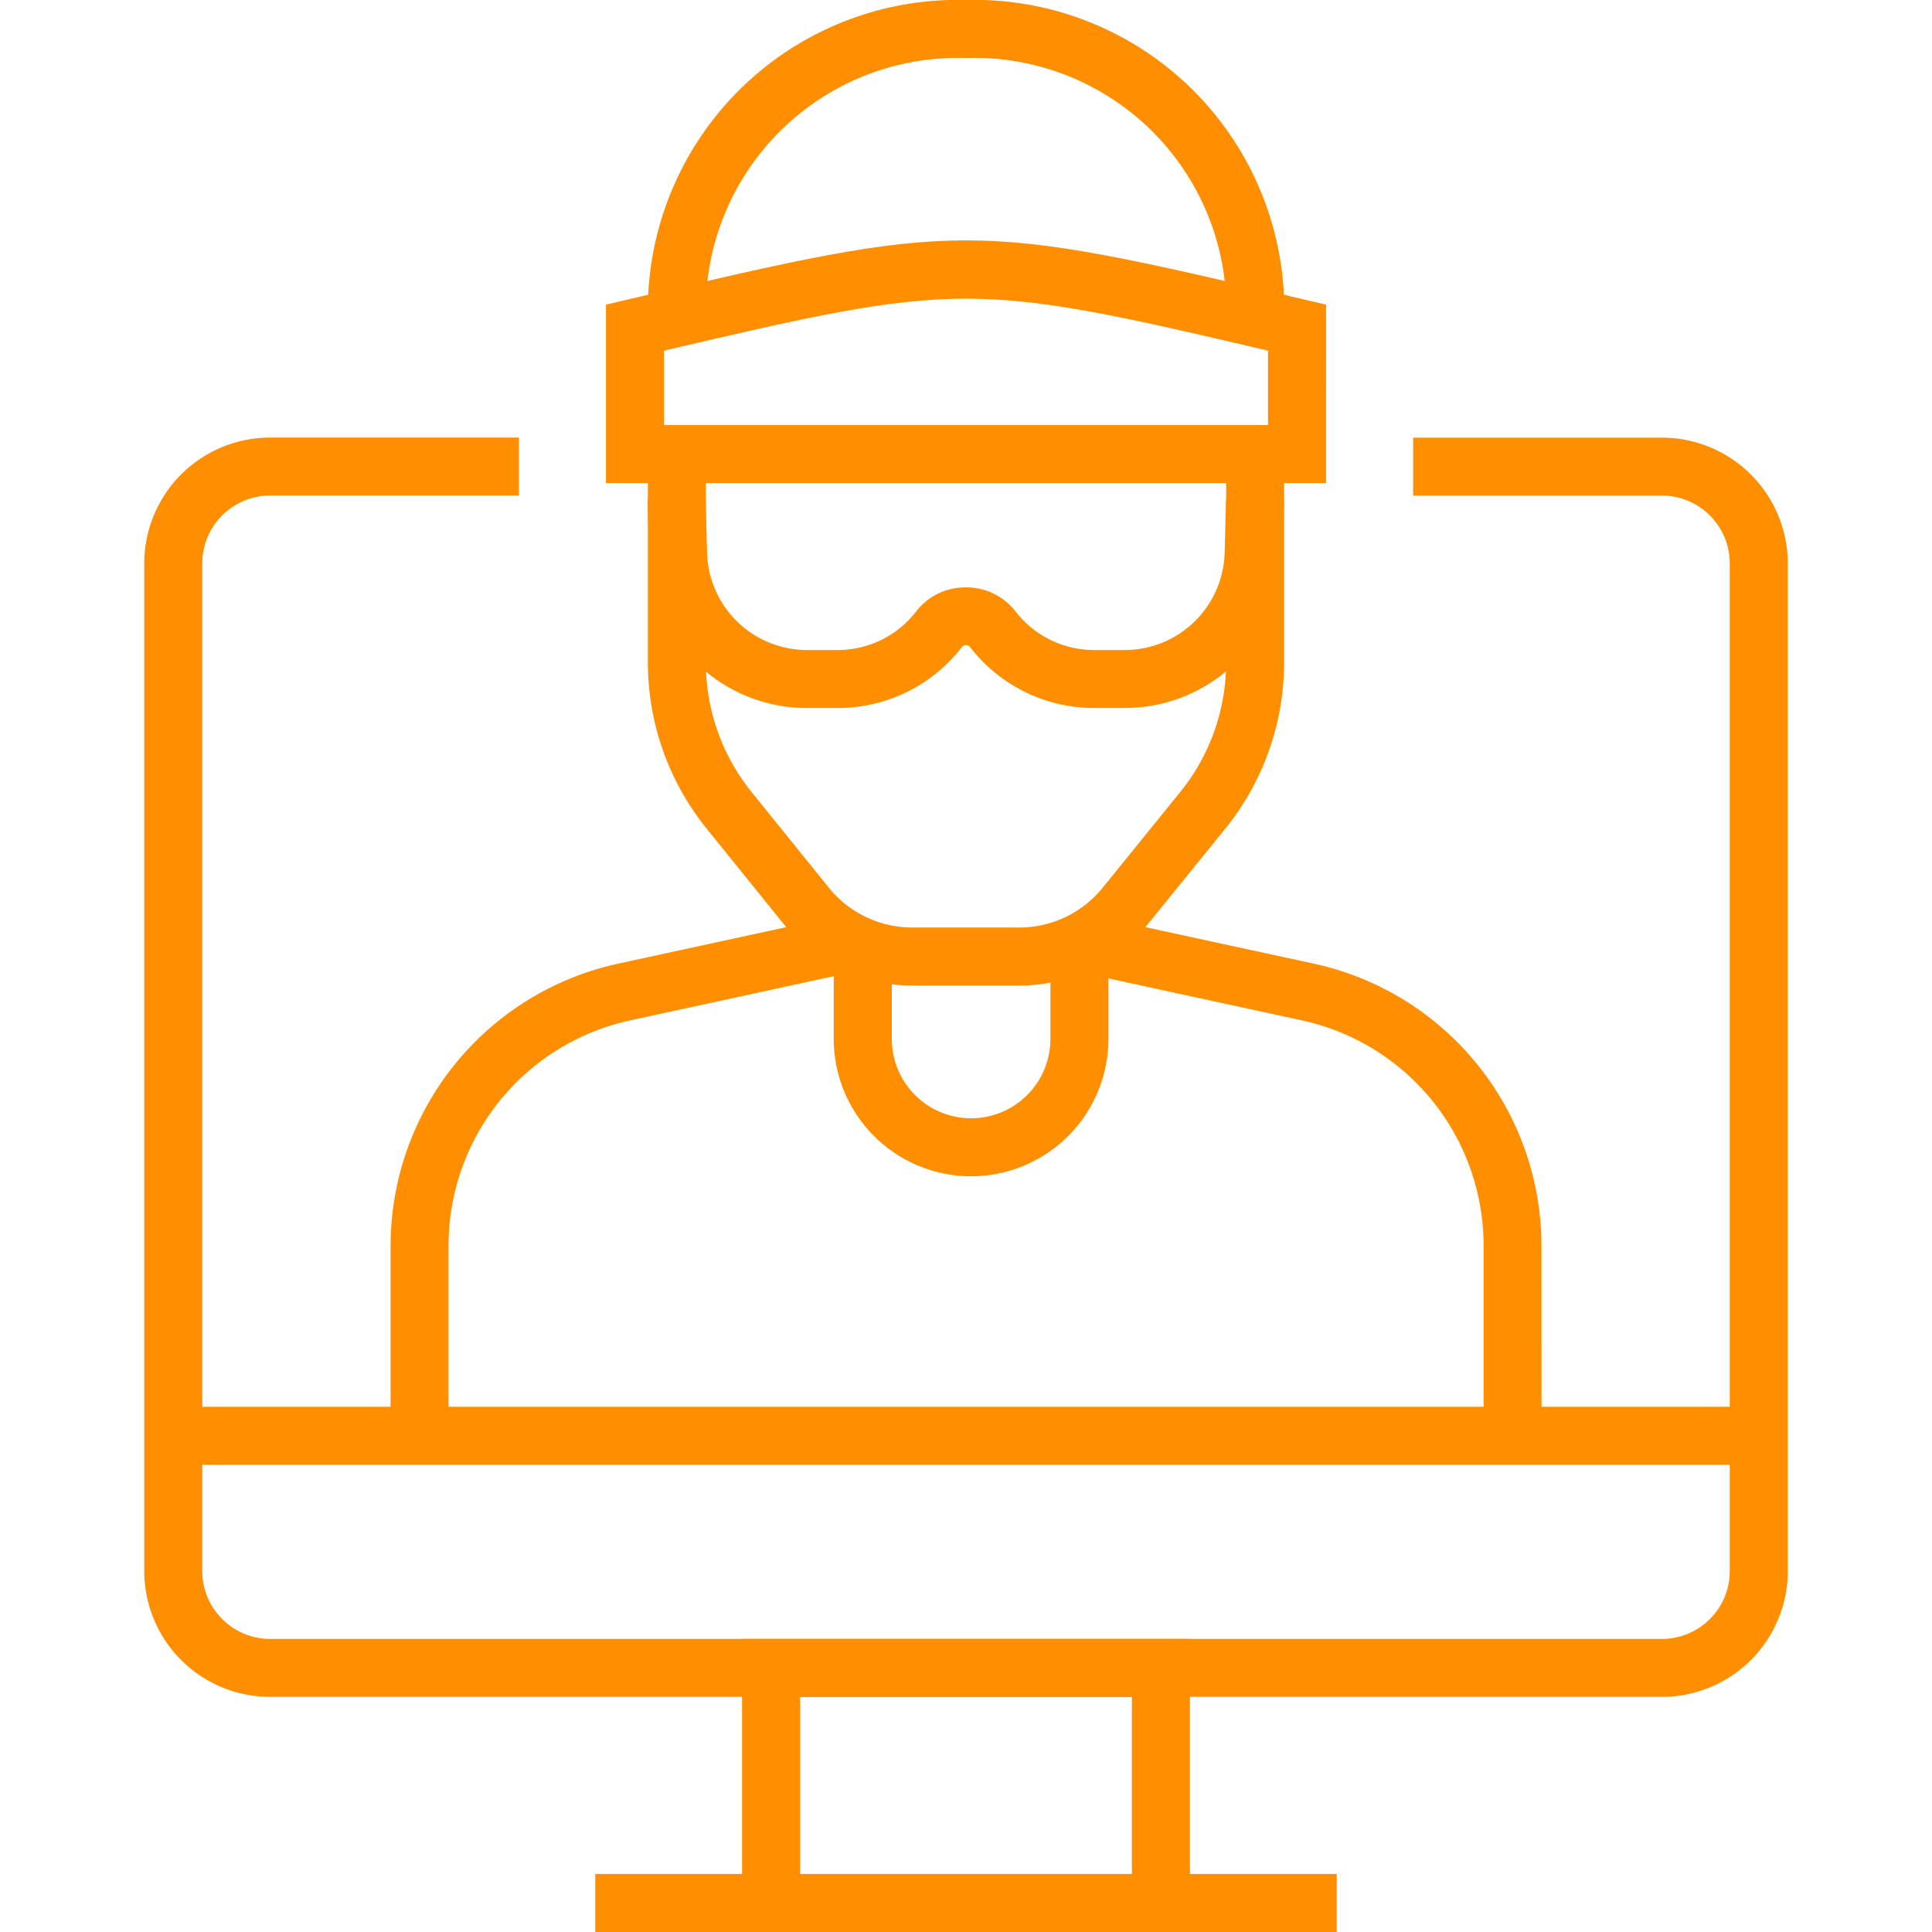
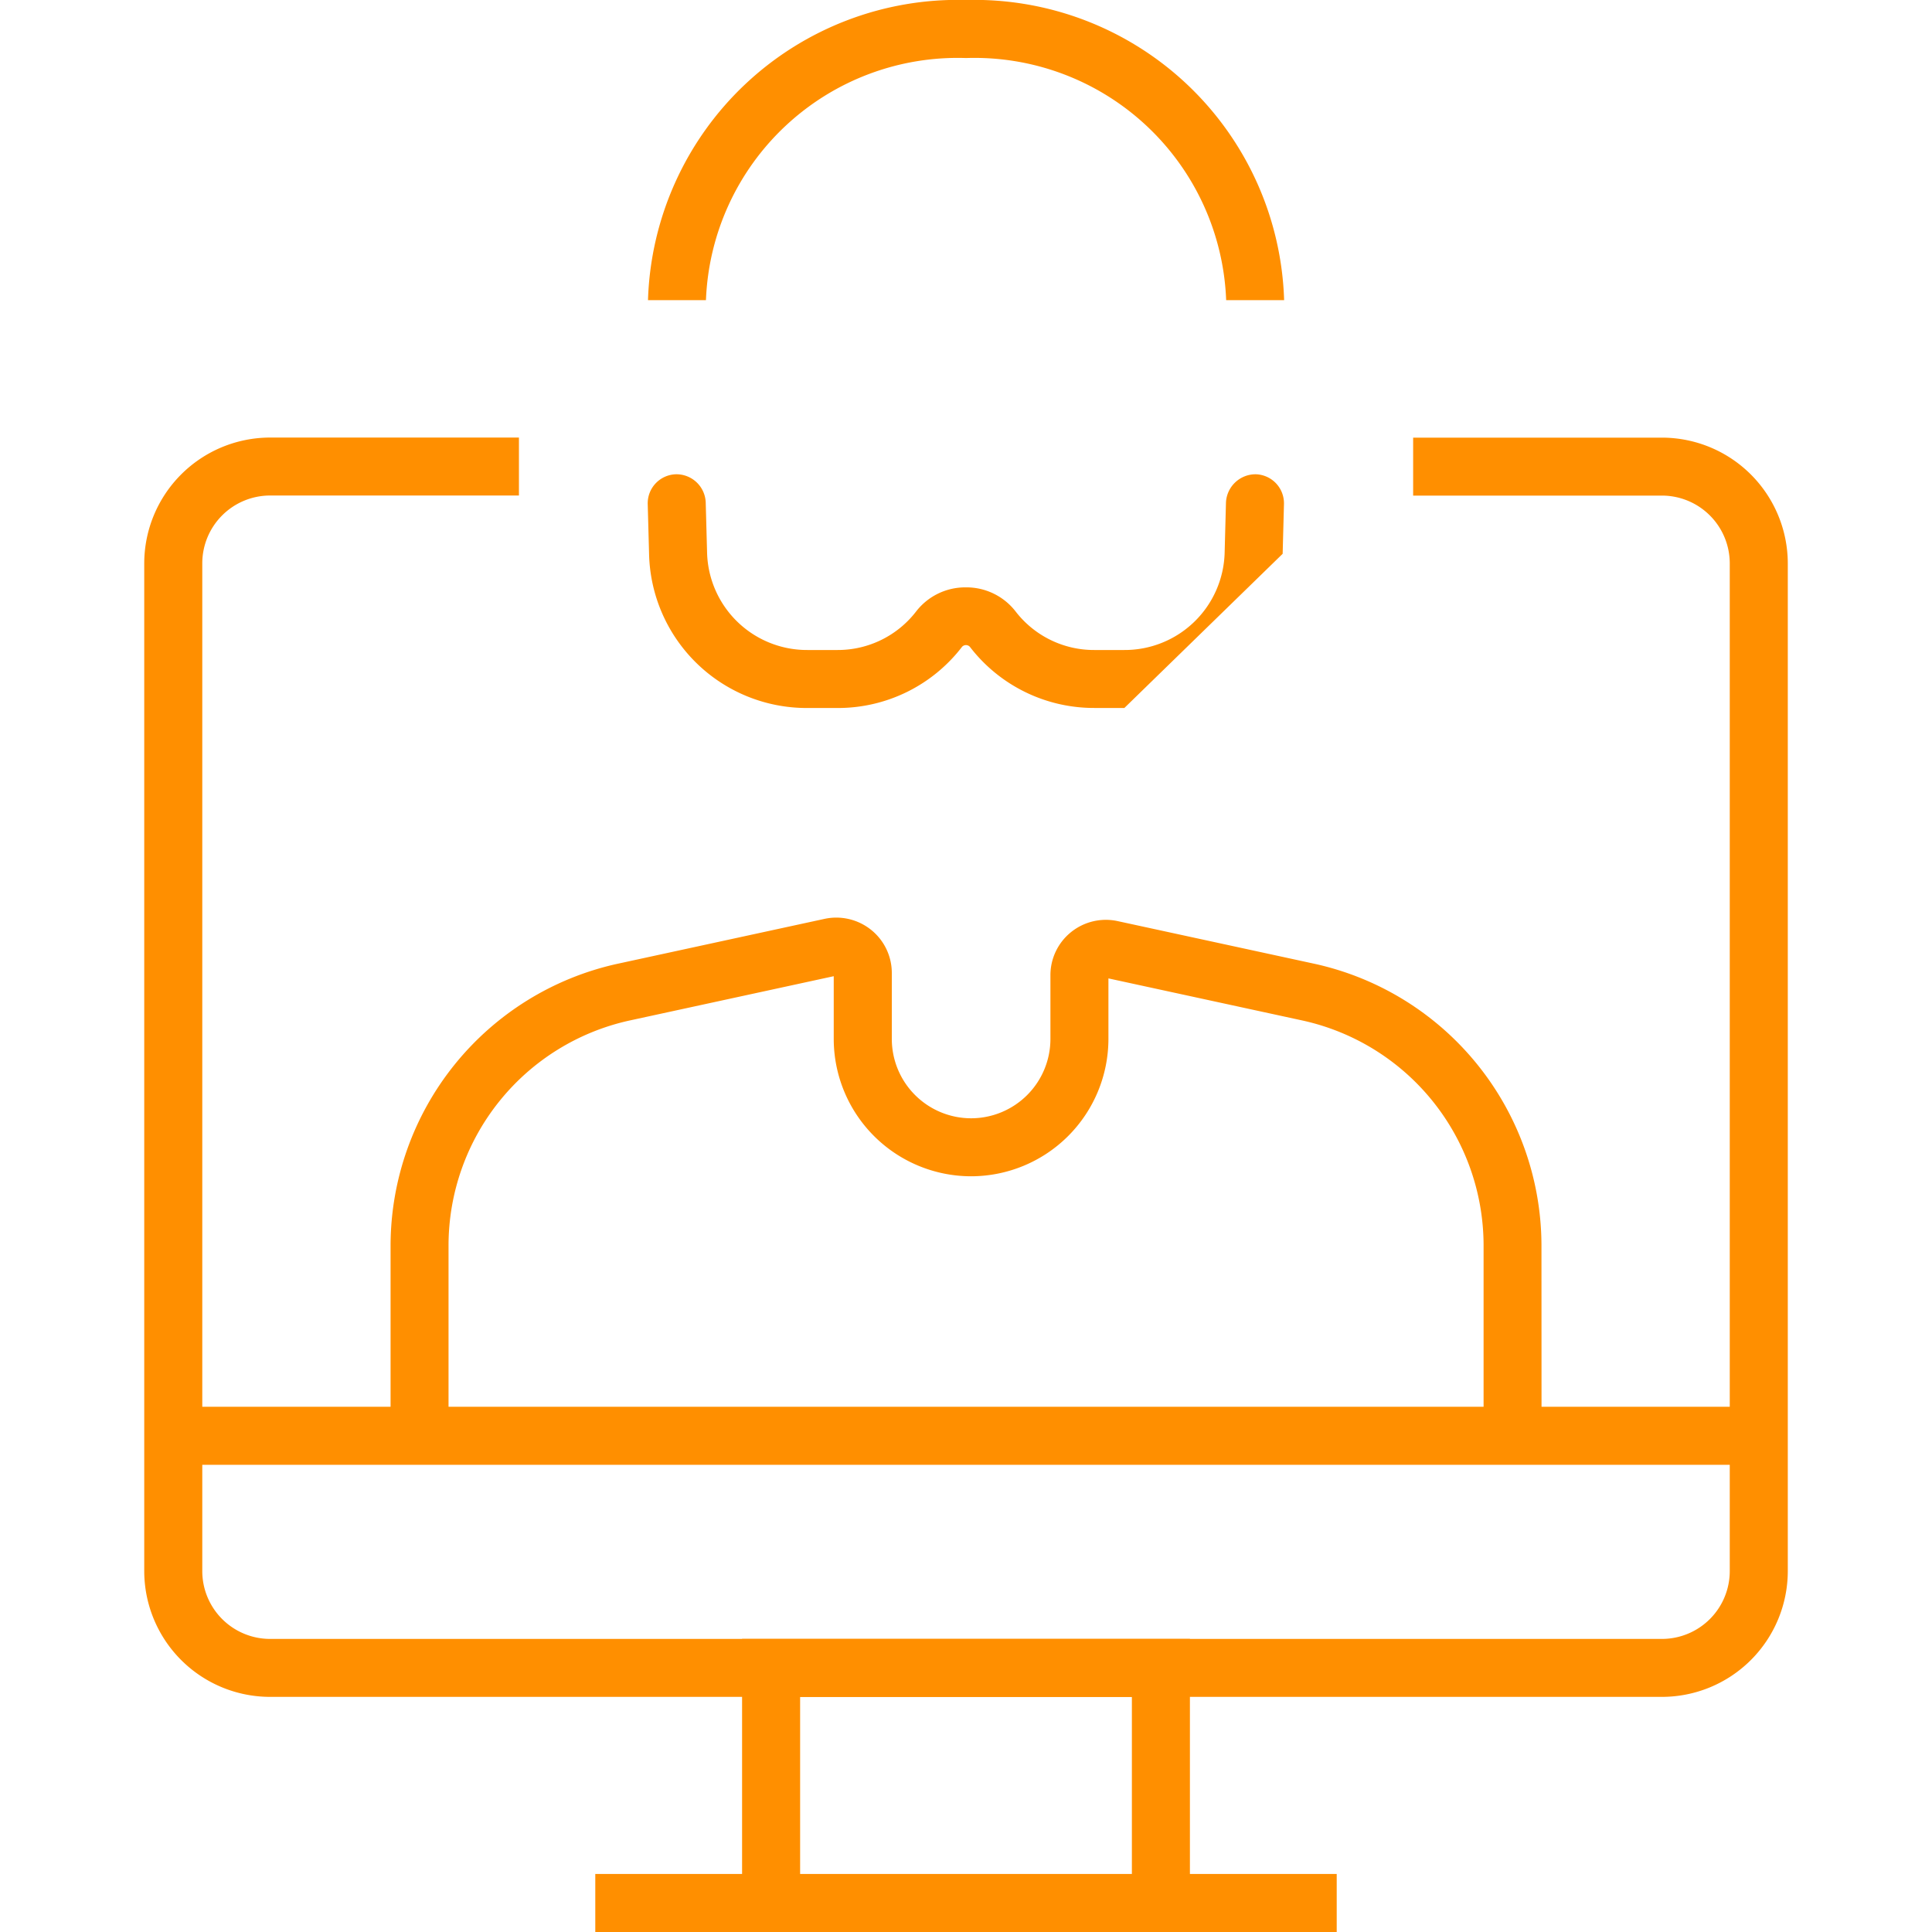
<svg xmlns="http://www.w3.org/2000/svg" width="50" height="50" viewBox="0 0 50 50">
  <g transform="translate(-149.267 -1873)">
    <g transform="translate(219.126 1545.803)">
      <rect width="19.188" height="1.502" transform="translate(-54.453 375.695)" fill="#ff8f00" />
      <path d="M-26.848,371.1H-62.87a3.259,3.259,0,0,1-3.256-3.256V341.766a3.26,3.26,0,0,1,3.256-3.257h6.441v1.5H-62.87a1.756,1.756,0,0,0-1.754,1.755v26.079A1.756,1.756,0,0,0-62.87,369.6h36.023a1.756,1.756,0,0,0,1.754-1.754V341.766a1.756,1.756,0,0,0-1.754-1.755h-6.44v-1.5h6.44a3.26,3.26,0,0,1,3.256,3.257v26.079A3.259,3.259,0,0,1-26.848,371.1Z" transform="translate(0 0.012)" fill="#ff8f00" />
      <rect width="41.033" height="1.502" transform="translate(-65.376 363.604)" fill="#ff8f00" />
      <path d="M-39.081,377.15h-11.59v-7.586h11.59Zm-10.088-1.5h8.586v-4.583h-8.586Z" transform="translate(0.017 0.047)" fill="#ff8f00" />
      <path d="M-29.971,364.329h-1.5v-4.945a5.966,5.966,0,0,0-4.676-5.8l-5.033-1.092v1.568a3.558,3.558,0,0,1-3.554,3.553,3.558,3.558,0,0,1-3.555-3.553v-1.625l-5.294,1.149a5.966,5.966,0,0,0-4.675,5.8v4.945h-1.5v-4.945a7.478,7.478,0,0,1,5.858-7.267l5.374-1.166a1.44,1.44,0,0,1,1.205.285,1.43,1.43,0,0,1,.535,1.118v1.707a2.054,2.054,0,0,0,2.053,2.051,2.054,2.054,0,0,0,2.052-2.051v-1.65a1.429,1.429,0,0,1,.534-1.117,1.435,1.435,0,0,1,1.2-.286l5.115,1.109a7.478,7.478,0,0,1,5.859,7.267Z" transform="translate(0.007 0.026)" fill="#ff8f00" />
-       <path d="M-43.5,352.69h-2.756a4.272,4.272,0,0,1-3.336-1.593l-2-2.477a6.846,6.846,0,0,1-1.514-4.285v-5.762h1.5v5.762a5.341,5.341,0,0,0,1.18,3.342l2,2.476a2.776,2.776,0,0,0,2.167,1.035H-43.5a2.776,2.776,0,0,0,2.164-1.03l2.007-2.476a5.331,5.331,0,0,0,1.188-3.35v-5.759h1.5v5.759a6.837,6.837,0,0,1-1.524,4.3l-2.008,2.476A4.269,4.269,0,0,1-43.5,352.69Z" transform="translate(0.014 0.013)" fill="#ff8f00" />
      <path d="M-36.64,334.965h-1.5a6.518,6.518,0,0,0-6.731-6.266,6.519,6.519,0,0,0-6.732,6.266h-1.5a8.02,8.02,0,0,1,8.234-7.768A8.02,8.02,0,0,1-36.64,334.965Z" transform="translate(0.014)" fill="#ff8f00" />
-       <path d="M-35.554,339.691H-54.19v-4.617l.579-.136c8.659-2.036,8.821-2.036,17.479,0l.579.136Zm-17.135-1.5h15.633v-1.926c-7.632-1.794-8-1.792-15.633,0Z" transform="translate(0.013 0.007)" fill="#ff8f00" />
-       <path d="M-40.774,345.506h-.774a4.049,4.049,0,0,1-3.226-1.584.138.138,0,0,0-.2,0,4.049,4.049,0,0,1-3.227,1.585h-.774a4.08,4.08,0,0,1-4.1-3.991l-.035-1.286a.752.752,0,0,1,.731-.772.759.759,0,0,1,.77.731l.035,1.286a2.587,2.587,0,0,0,2.6,2.531h.774a2.558,2.558,0,0,0,2.038-1,1.607,1.607,0,0,1,1.285-.621h0a1.608,1.608,0,0,1,1.286.621,2.56,2.56,0,0,0,2.038,1h.774a2.588,2.588,0,0,0,2.6-2.531l.034-1.286a.767.767,0,0,1,.771-.731.752.752,0,0,1,.73.772l-.034,1.286A4.081,4.081,0,0,1-40.774,345.506Z" transform="translate(0.014 0.013)" fill="#ff8f00" />
+       <path d="M-40.774,345.506h-.774a4.049,4.049,0,0,1-3.226-1.584.138.138,0,0,0-.2,0,4.049,4.049,0,0,1-3.227,1.585h-.774a4.08,4.08,0,0,1-4.1-3.991l-.035-1.286a.752.752,0,0,1,.731-.772.759.759,0,0,1,.77.731l.035,1.286a2.587,2.587,0,0,0,2.6,2.531h.774a2.558,2.558,0,0,0,2.038-1,1.607,1.607,0,0,1,1.285-.621h0a1.608,1.608,0,0,1,1.286.621,2.56,2.56,0,0,0,2.038,1h.774a2.588,2.588,0,0,0,2.6-2.531l.034-1.286a.767.767,0,0,1,.771-.731.752.752,0,0,1,.73.772l-.034,1.286Z" transform="translate(0.014 0.013)" fill="#ff8f00" />
    </g>
    <rect width="50" height="50" transform="translate(149.267 1873)" fill="none" />
  </g>
</svg>